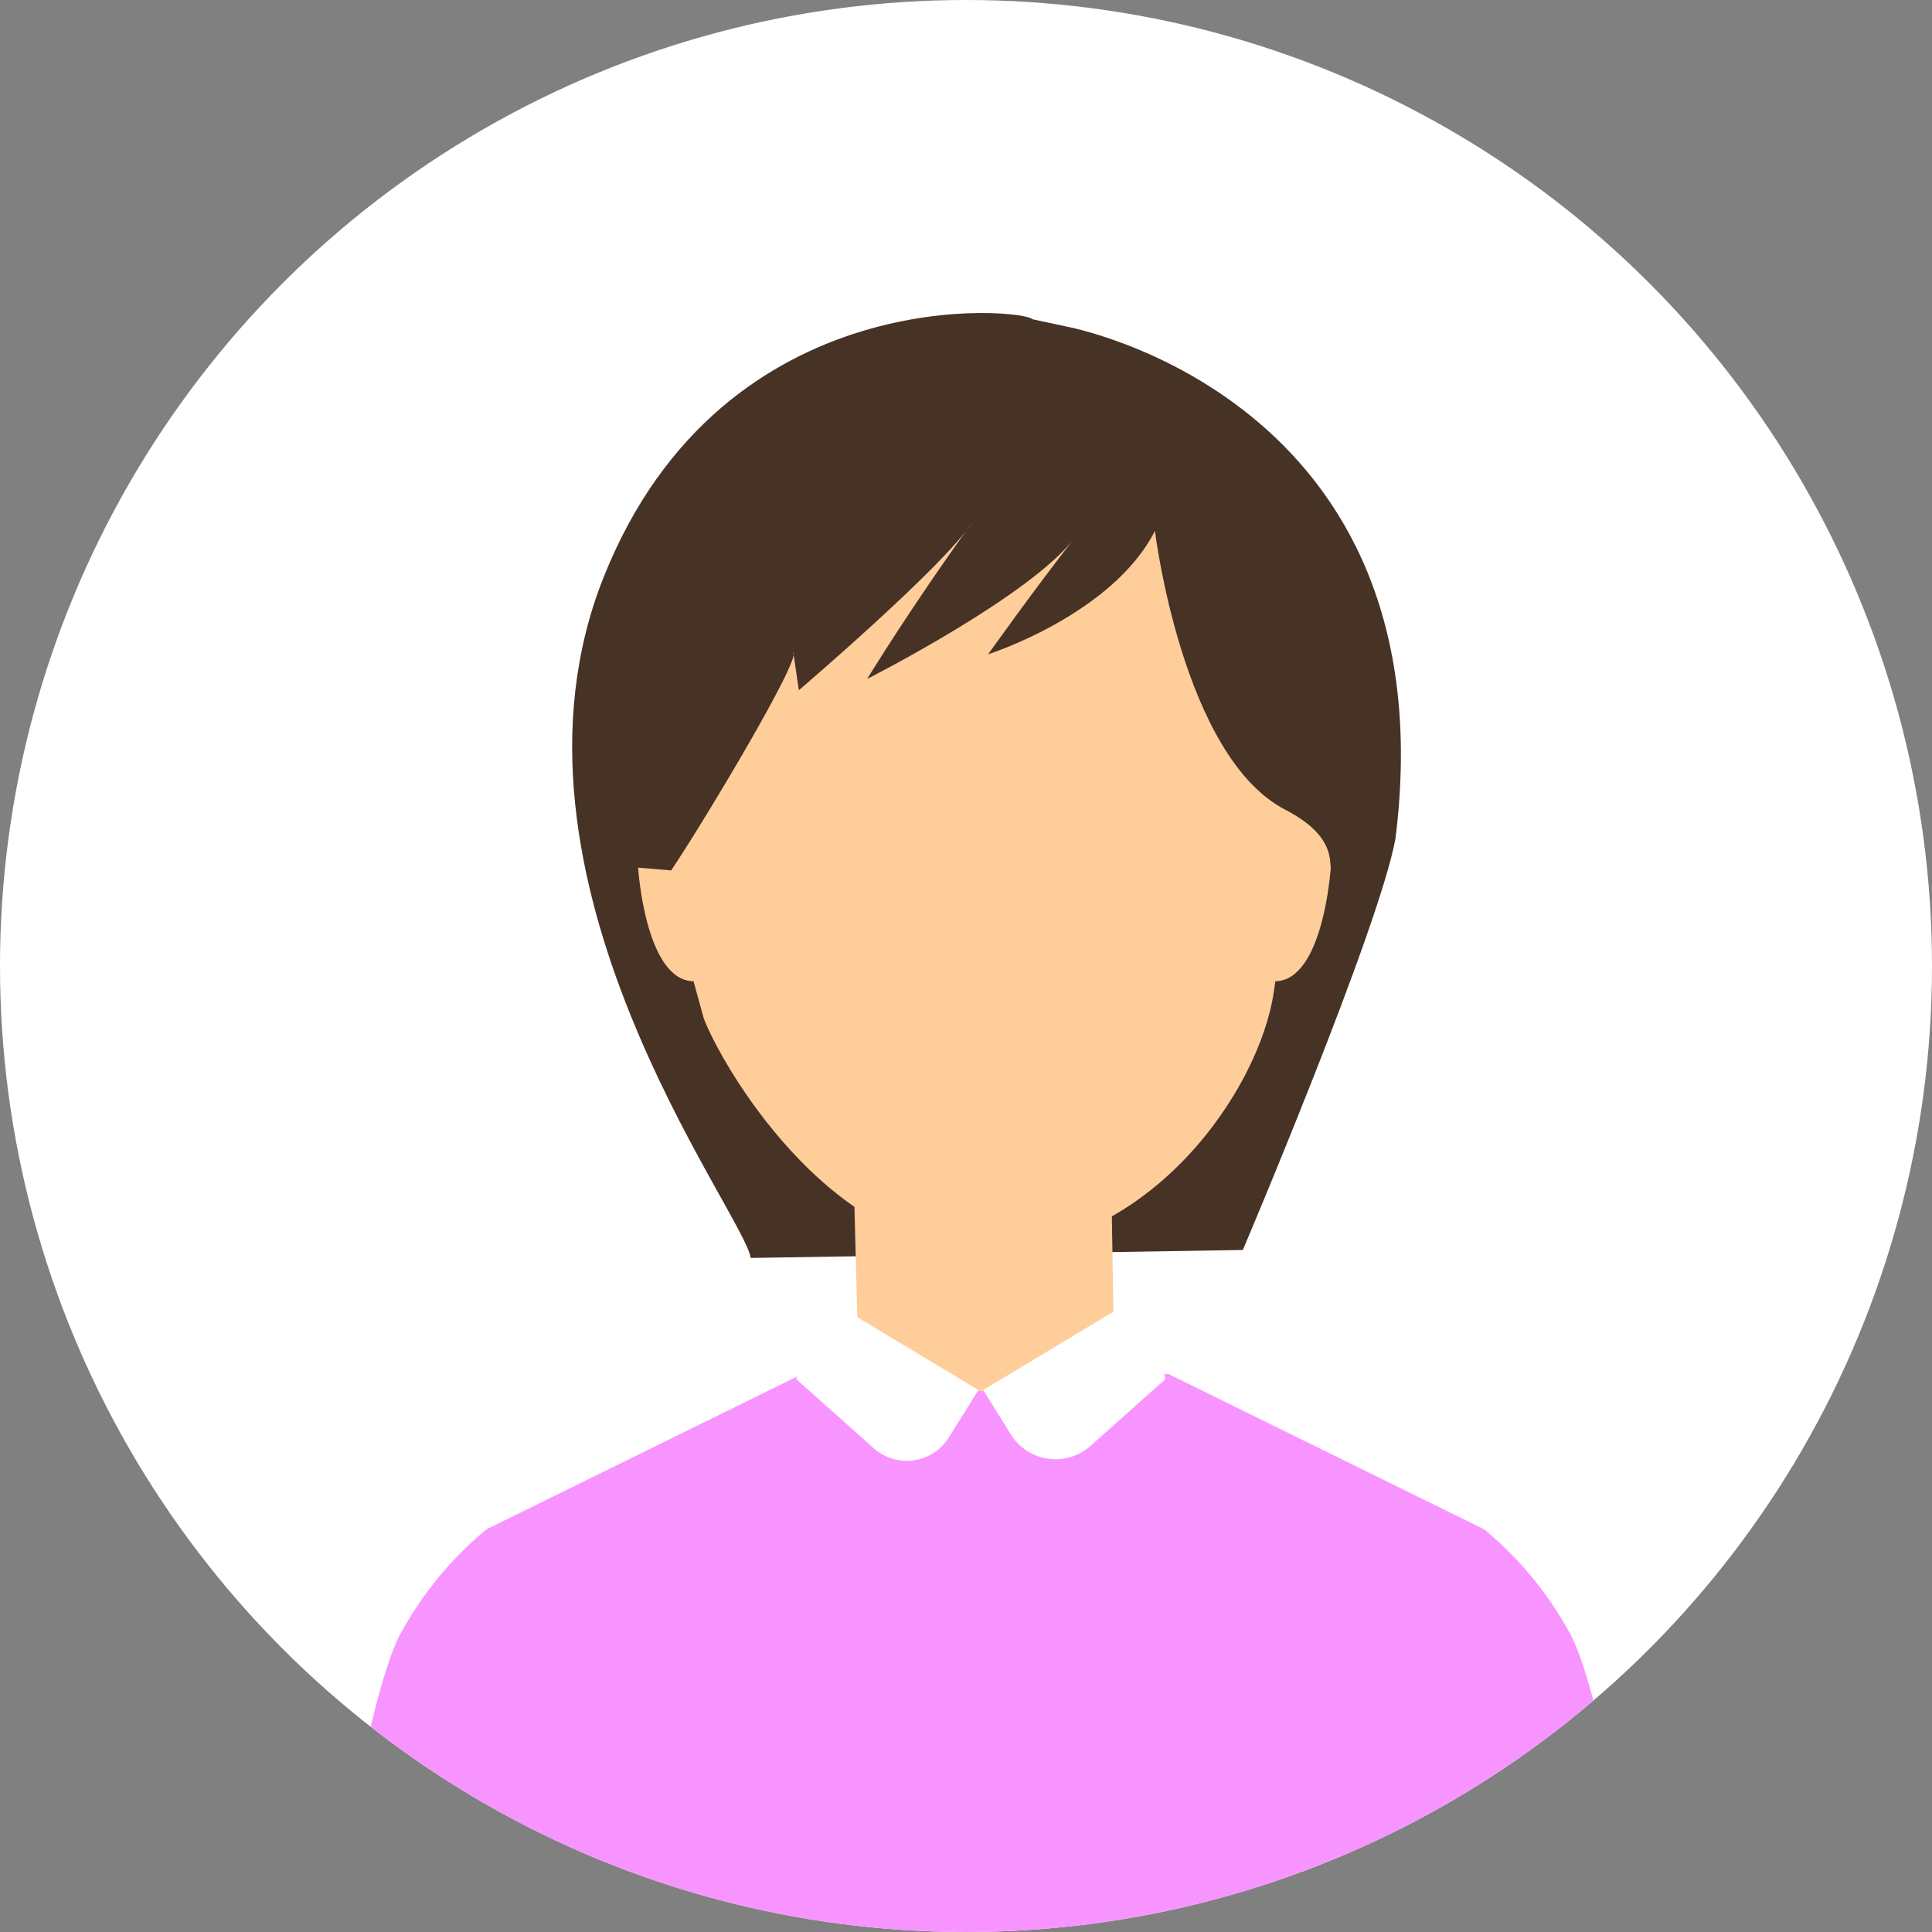
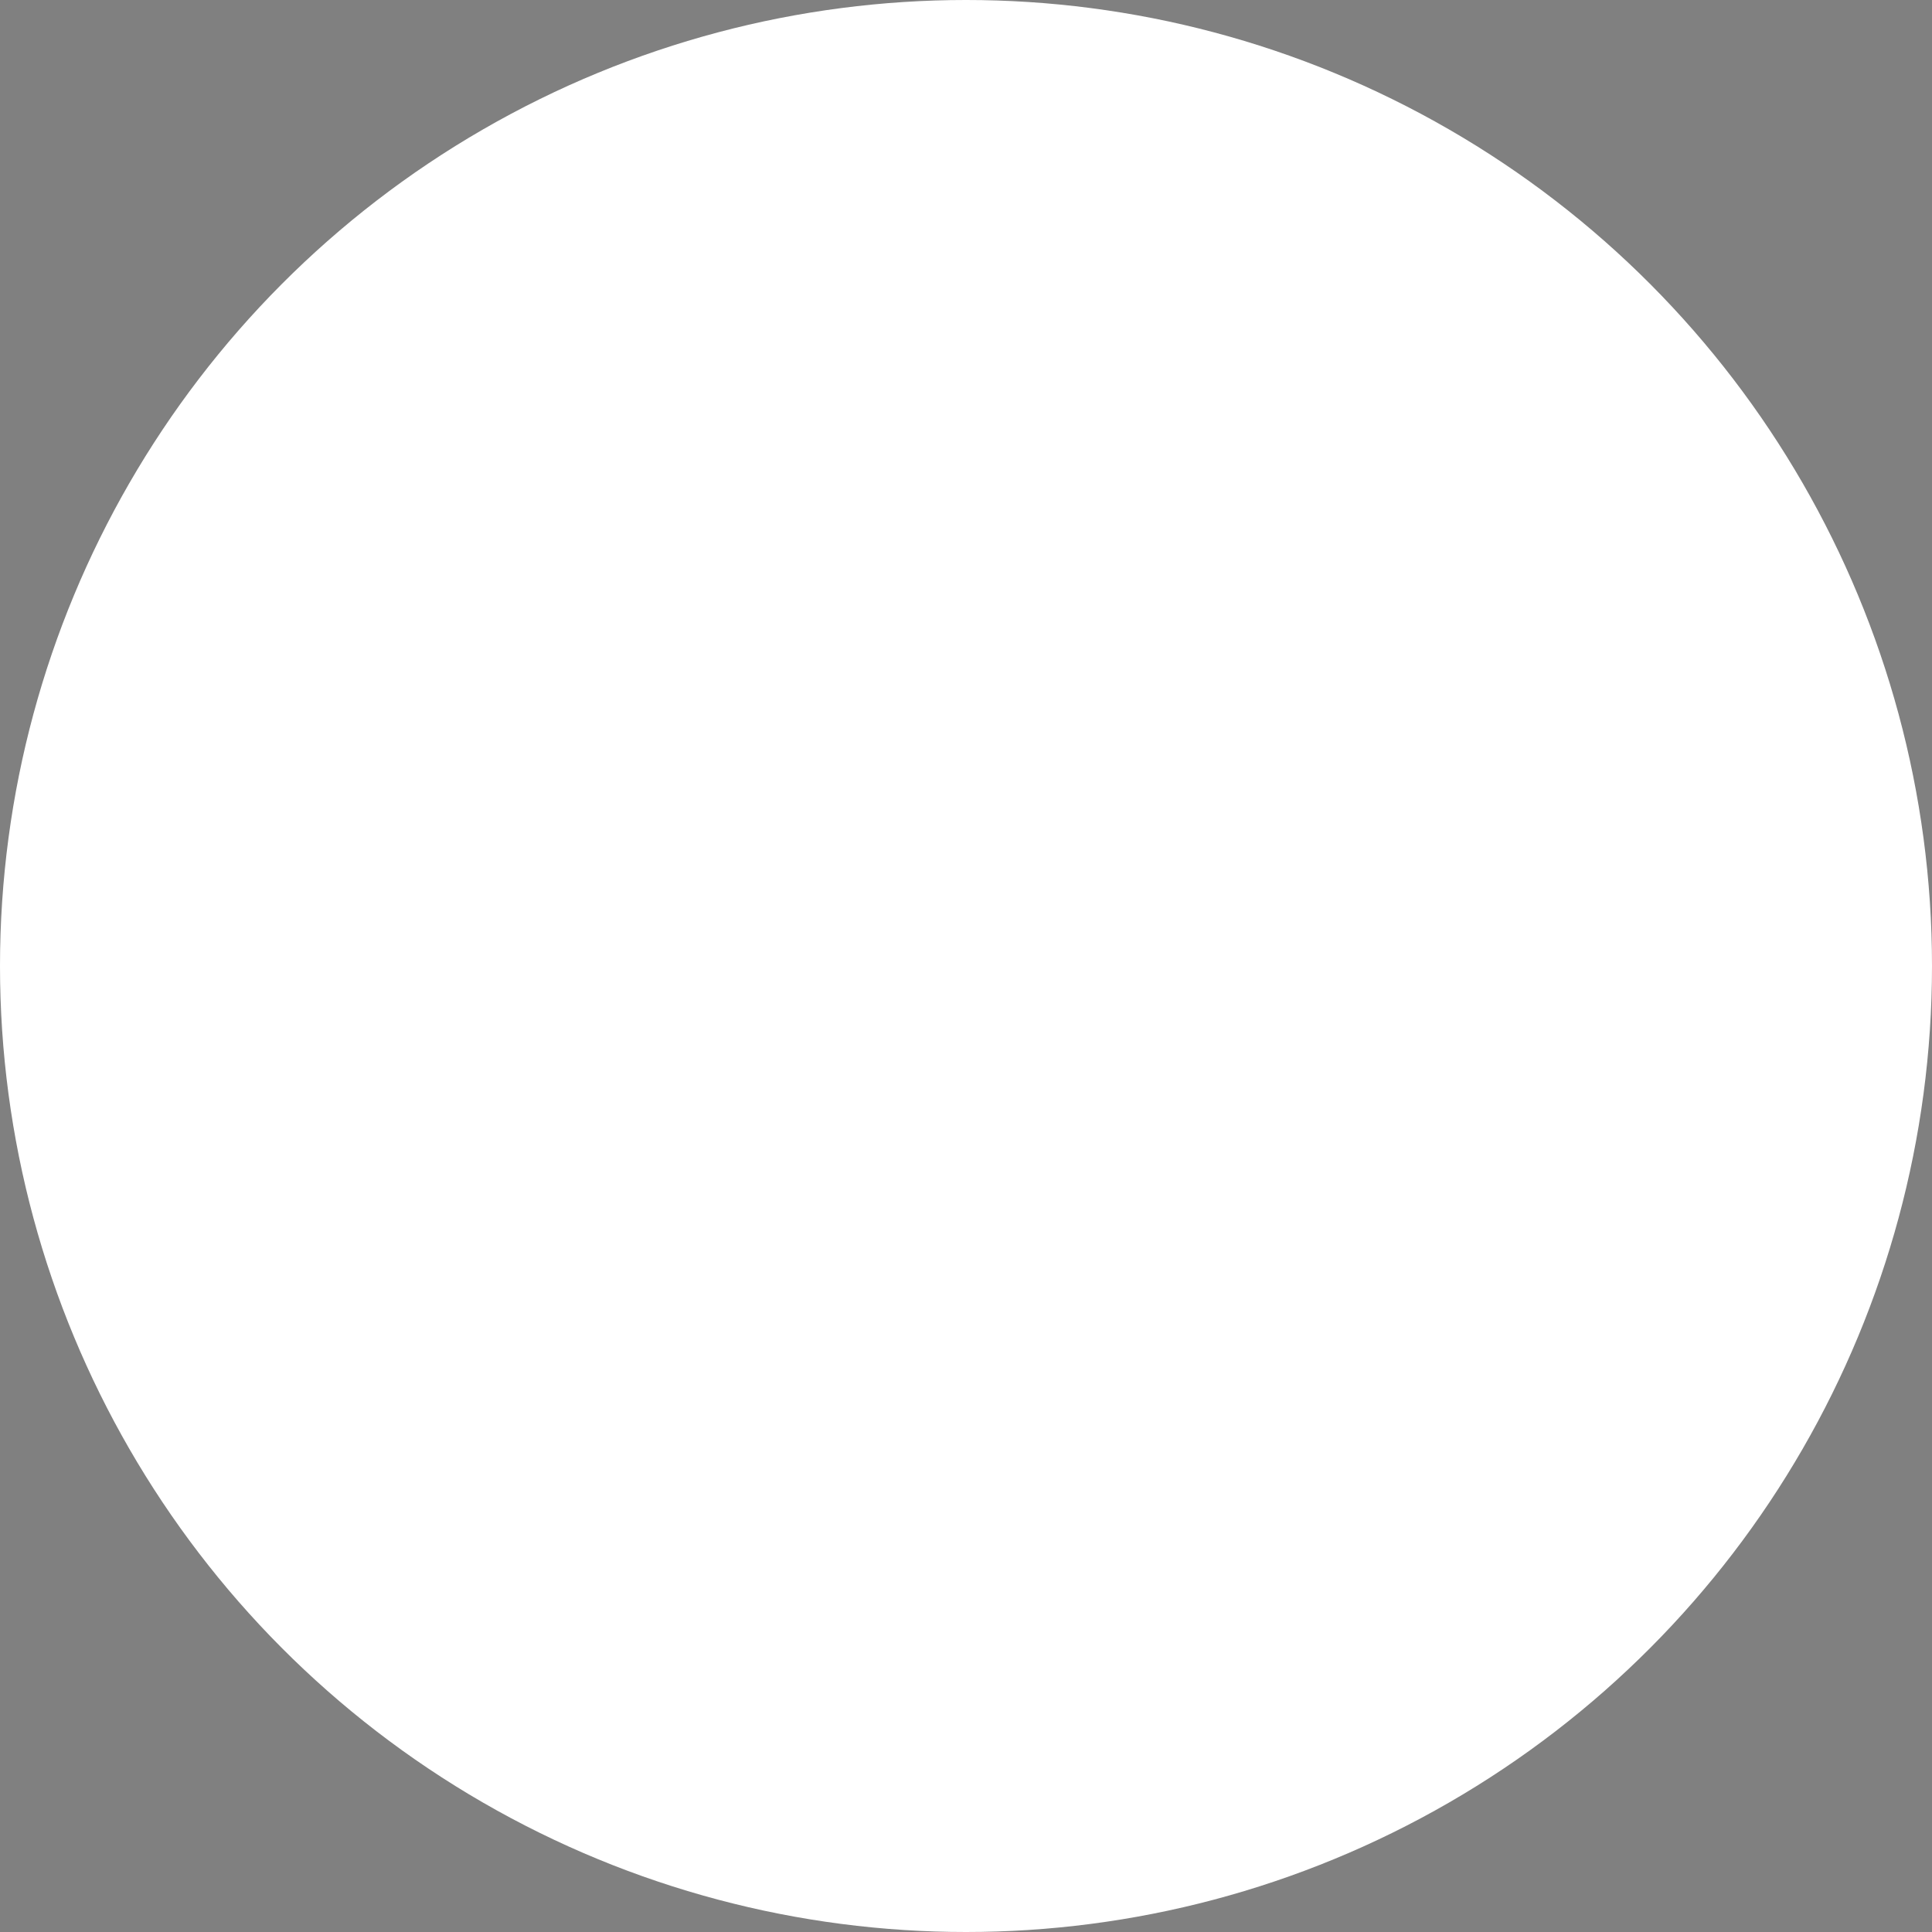
<svg xmlns="http://www.w3.org/2000/svg" width="100" height="100" viewBox="0 0 100 100">
  <rect x="0" y="0" width="100" height="100" fill="#808080" stroke="none" />
  <defs>
    <clipPath id="clip-path">
-       <circle id="楕円形_397" data-name="楕円形 397" cx="50" cy="50" r="50" transform="translate(1018 883)" fill="#fff" />
-     </clipPath>
+       </clipPath>
  </defs>
  <g id="ico_y" transform="translate(-1018 -883)">
    <circle id="楕円形_393" data-name="楕円形 393" cx="50" cy="50" r="50" transform="translate(1018 883)" fill="#fff" />
    <g id="マスクグループ_276" data-name="マスクグループ 276" clip-path="url(#clip-path)">
      <g id="グループ_9047" data-name="グループ 9047" transform="translate(-2692.953 553.945)">
-         <path id="パス_6393" data-name="パス 6393" d="M3886.353,345.949l-1.741-.374c-.282-.5-15.941-2.242-22.168,13.326s7.26,32.9,7.6,35.265l25.474-.413s7.028-16.546,7.9-21.288C3906.281,349.54,3886.353,345.949,3886.353,345.949Z" transform="translate(-120.236 0)" fill="#473226" />
-         <path id="パス_6394" data-name="パス 6394" d="M4002.819,753.249l-13.324-.493.253,9.893,13.218-.058Z" transform="translate(-234.316 -361.236)" fill="#fecd9a" />
        <path id="パス_6395" data-name="パス 6395" d="M3917.623,441.03s1.422,11.681,6.749,14.433c2.443,1.263,2.289,2.515,2.352,2.995,0,0-.372,5.846-2.868,5.882l-.079.543c-.749,5.115-6.363,13.225-14.723,13.413s-13.975-9.857-14.785-12.04l-.528-1.915c-2.5-.037-2.868-5.882-2.868-5.882l1.71.145c1.782-2.661,6.774-11.013,6.319-11.3l.29,1.971s7.537-6.435,8.985-8.7c-3.188,4.406-5.449,8.116-5.449,8.116s8.58-4.348,10.783-7.362c-2.261,2.9-4.521,6.087-4.521,6.087S3915.415,445.37,3917.623,441.03Z" transform="translate(-146.891 -84.495)" fill="#fecd9a" />
        <path id="パス_6396" data-name="パス 6396" d="M3792.174,842.312a18.45,18.45,0,0,0-4.4-5.317l-16.347-8.042-9.677.894-9.27-.894-16.347,8.042a18.447,18.447,0,0,0-4.4,5.317c-2.609,4.5-6.563,34.029-6.563,34.029h73.566S3794.782,846.81,3792.174,842.312Z" transform="translate(0 -428.782)" fill="#f894ff" />
        <path id="パス_6397" data-name="パス 6397" d="M3963.8,790.743l8.59,5.17-1.531,2.455a2.567,2.567,0,0,1-3.887.558l-4.01-3.576Z" transform="translate(-210.794 -394.91)" fill="#fff" />
-         <path id="パス_6398" data-name="パス 6398" d="M4056.785,790.743l-8.59,5.17,1.433,2.3a2.723,2.723,0,0,0,4.123.592l3.872-3.453Z" transform="translate(-286.353 -394.91)" fill="#fff" />
      </g>
    </g>
  </g>
</svg>